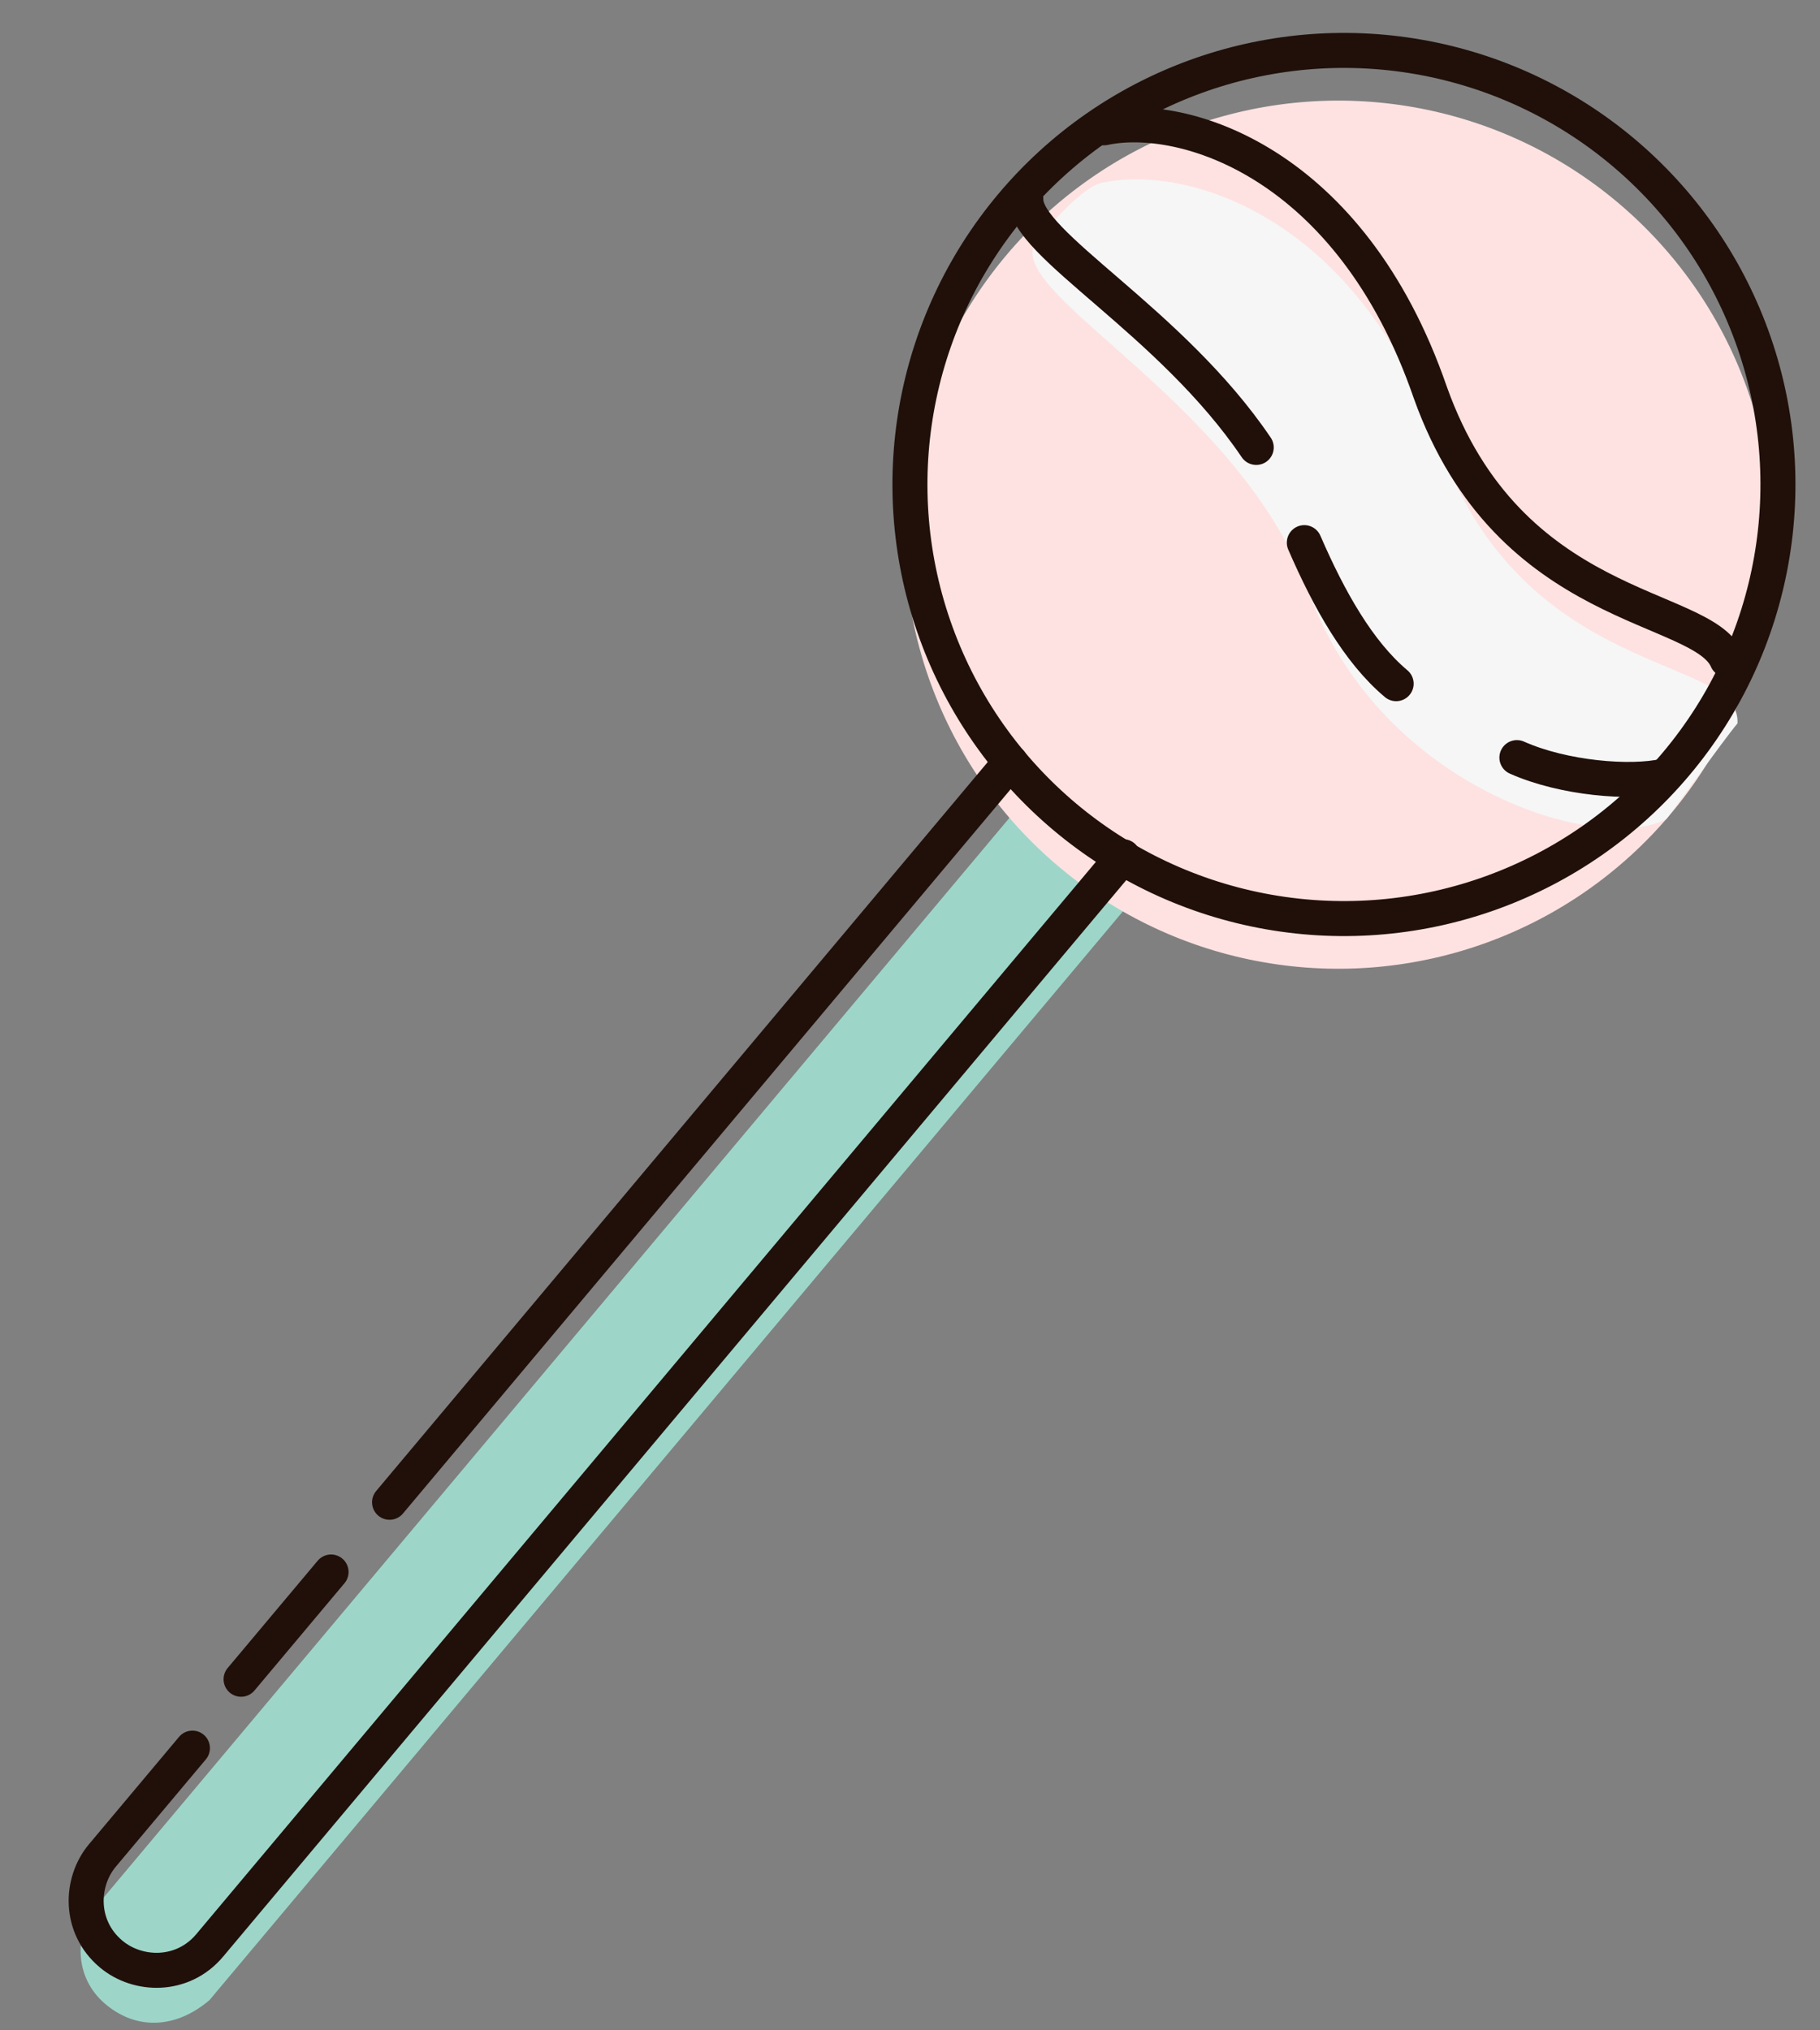
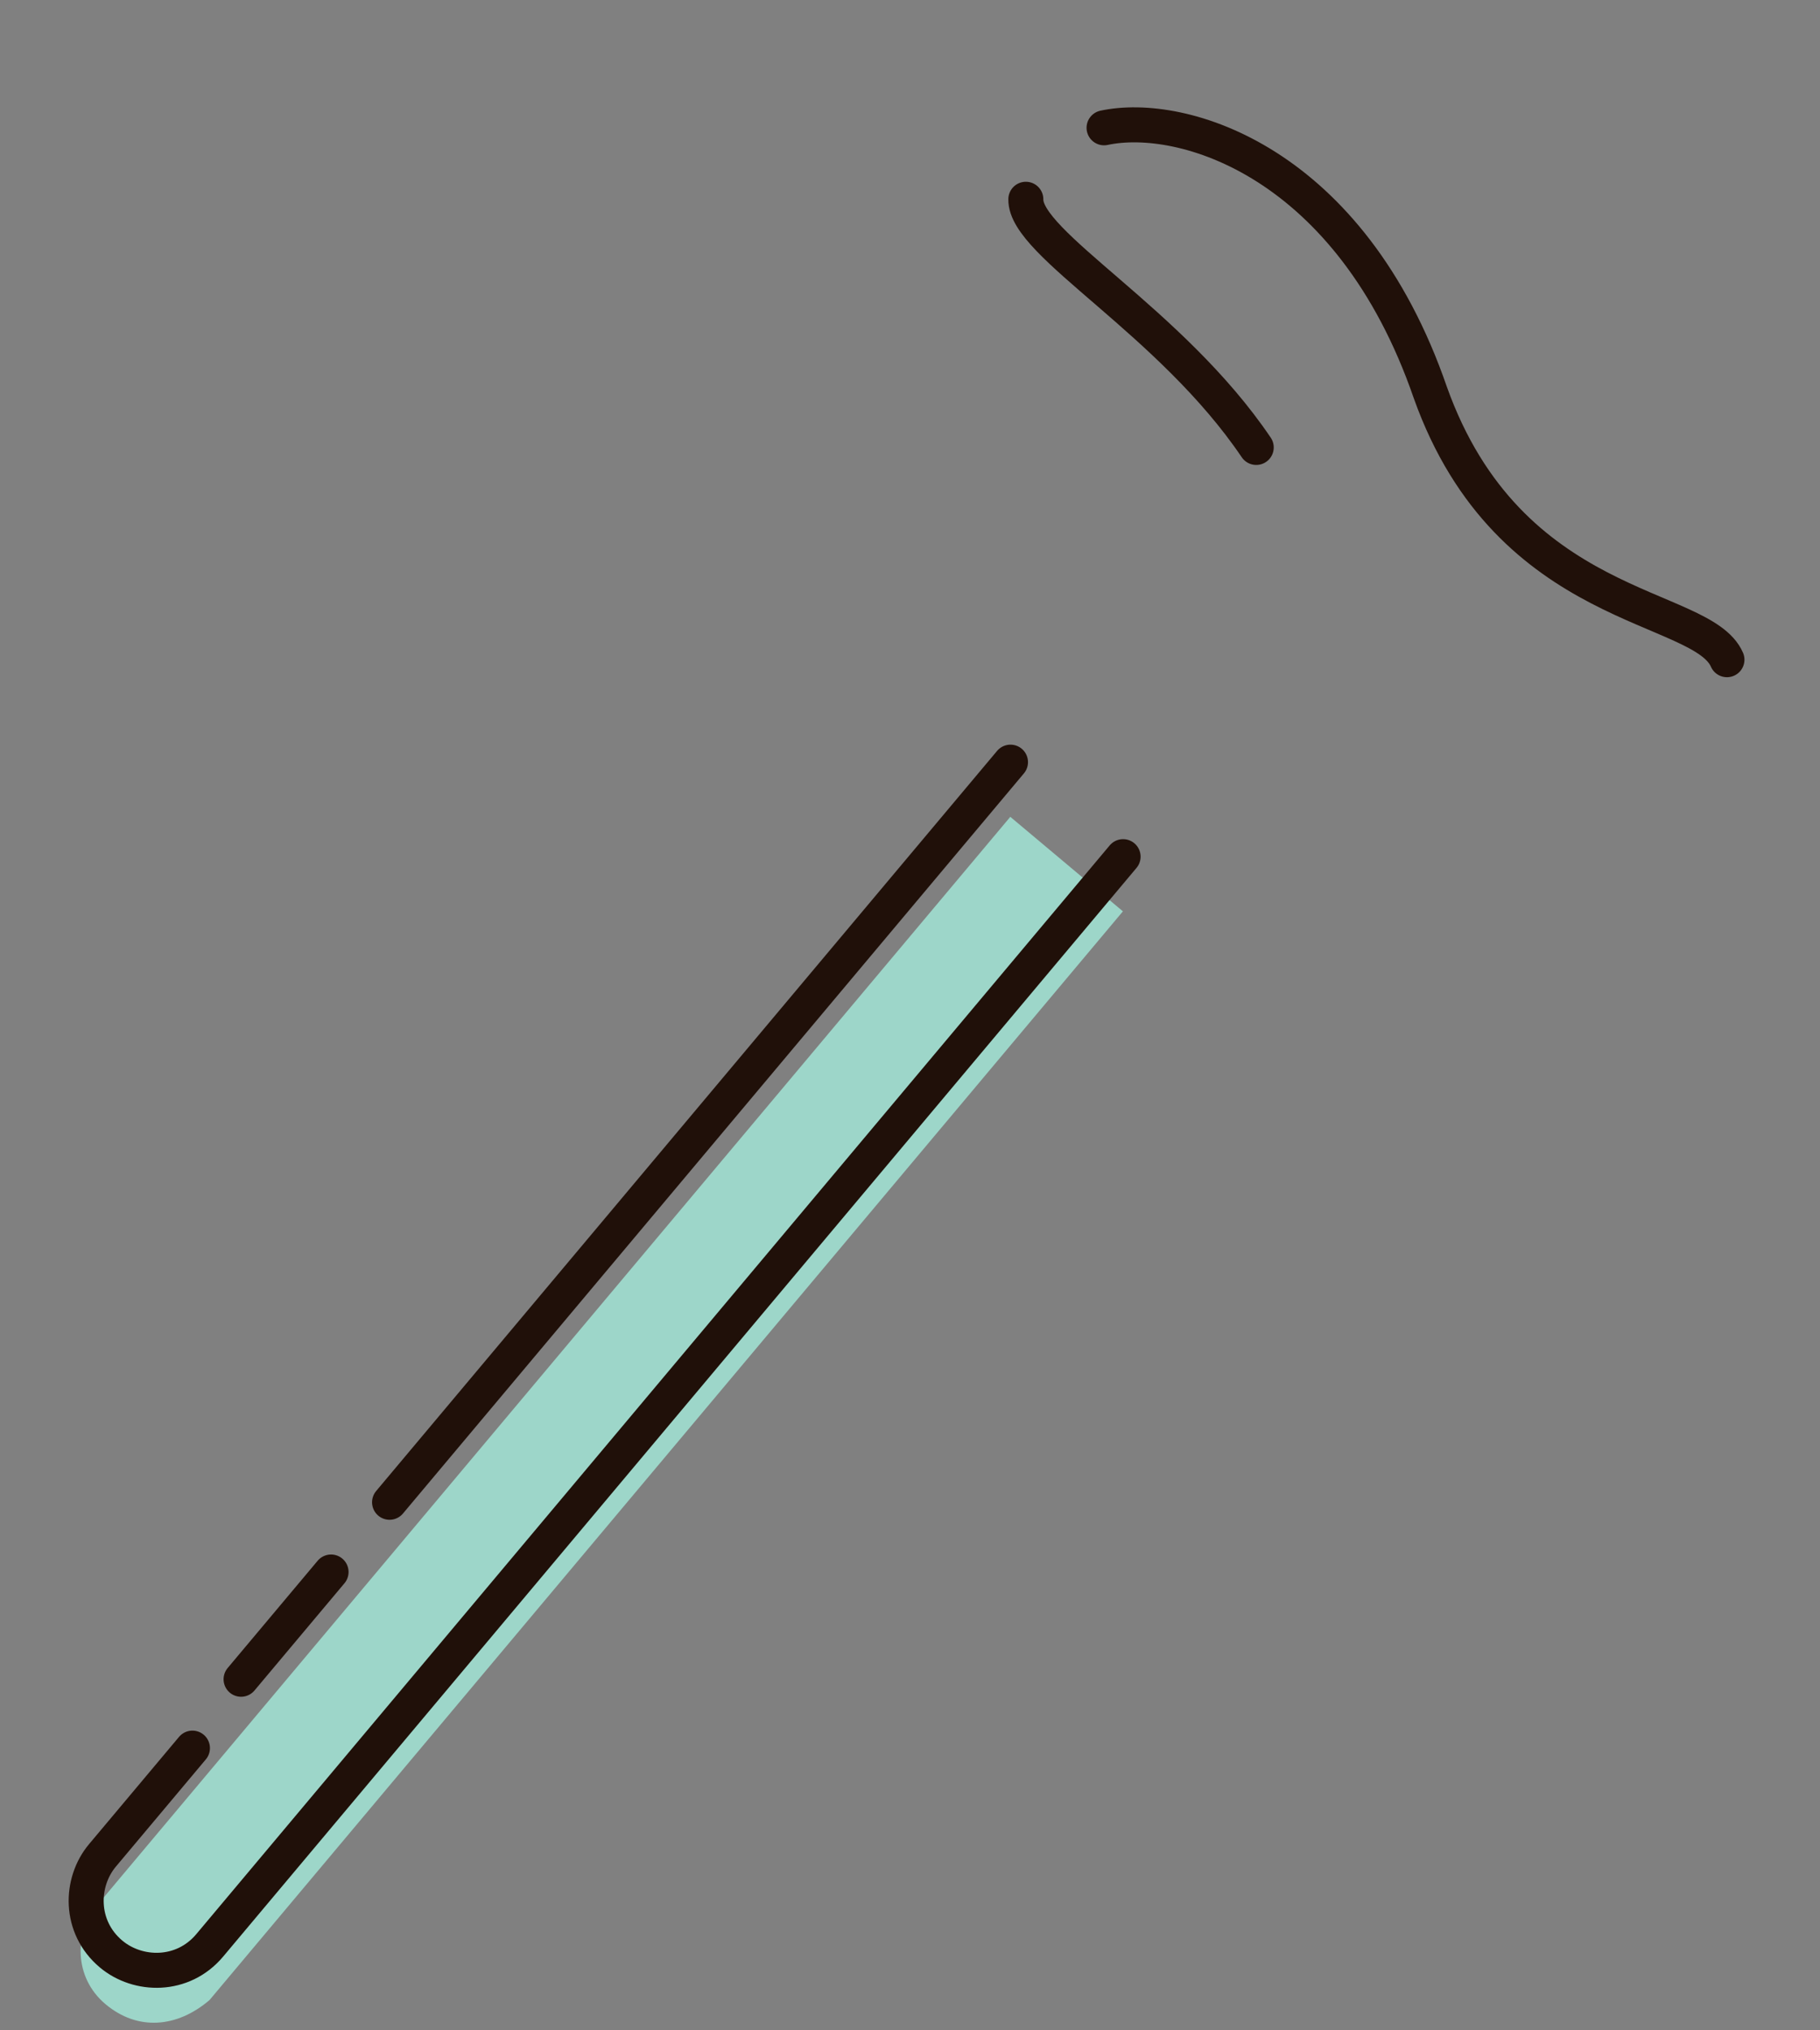
<svg xmlns="http://www.w3.org/2000/svg" width="26px" height="29px" viewBox="0 0 26 29" version="1.1">
  <rect x="0" y="0" width="26" height="29" fill="#808080" stroke="none" />
  <title>Chupa_color</title>
  <desc>Created with Sketch.</desc>
  <defs />
  <g id="Page-1" stroke="none" stroke-width="1" fill="none" fill-rule="evenodd">
    <g id="Artboard" transform="translate(-276, -617)">
      <g id="Sweets" transform="translate(41, 491)">
        <g id="color" transform="translate(57, 63)">
          <g id="Chupa_" transform="translate(190, 78.5) rotate(40) translate(-190, -78.5) translate(183, 61)">
            <g id="Group" transform="translate(1, 0)" fill-rule="nonzero">
              <path d="M6.4,34.3 C5.8,34.3 5.4,33.8 5.4,33.3 L5.4,13 L7.5,13 L7.5,33.3 C7.4,33.9 7,34.3 6.4,34.3 Z" id="Shape" fill="#9DD6C9" />
-               <circle id="Oval" fill="#FDE2E1" cx="6.4" cy="6.9" r="6.2" />
-               <path d="M12.6,7 C12.2,8 9.2,9.3 6.6,7.8 C4,6.3 0.3,7.4 0.4,6.4 C0.4,6.2 0.4,5.4 0.6,5.2 C1.3,4.3 3.6,3.2 6.7,5 C9.8,6.8 11.9,4.5 12.5,5.3 C12.5,5.6 12.6,6.9 12.6,7 Z" id="Shape" fill="#F6F6F6" />
            </g>
            <g id="Group" stroke="#201009" stroke-linecap="round" stroke-linejoin="round" stroke-width="0.5">
              <path d="M5.9,26.2 L5.9,12.4" id="Shape" />
              <path d="M5.9,29.5 L5.9,27.5" id="Shape" />
              <path d="M8,12.4 L8,32.7 C8,33.3 7.5,33.7 7,33.7 C6.4,33.7 6,33.2 6,32.7 L6,30.7" id="Shape" />
-               <circle id="Oval" cx="7" cy="6.3" r="6.2" />
-               <path d="M9.4,8 C8.7,8 7.9,7.7 7.1,7.3" id="Shape" />
-               <path d="M13.188,6.542 C12.888,6.942 12.1,7.5 11.4,7.7" id="Shape" />
              <path d="M1.1,4.6 C1.8,3.7 4.1,2.7 7.1,4.5 C10,6.2 12,4.3 12.8,4.7" id="Shape" />
              <path d="M5.7,6.7 C3.6,6.1 1.3,6.6 0.9,6.1" id="Shape" />
            </g>
          </g>
        </g>
      </g>
    </g>
  </g>
</svg>